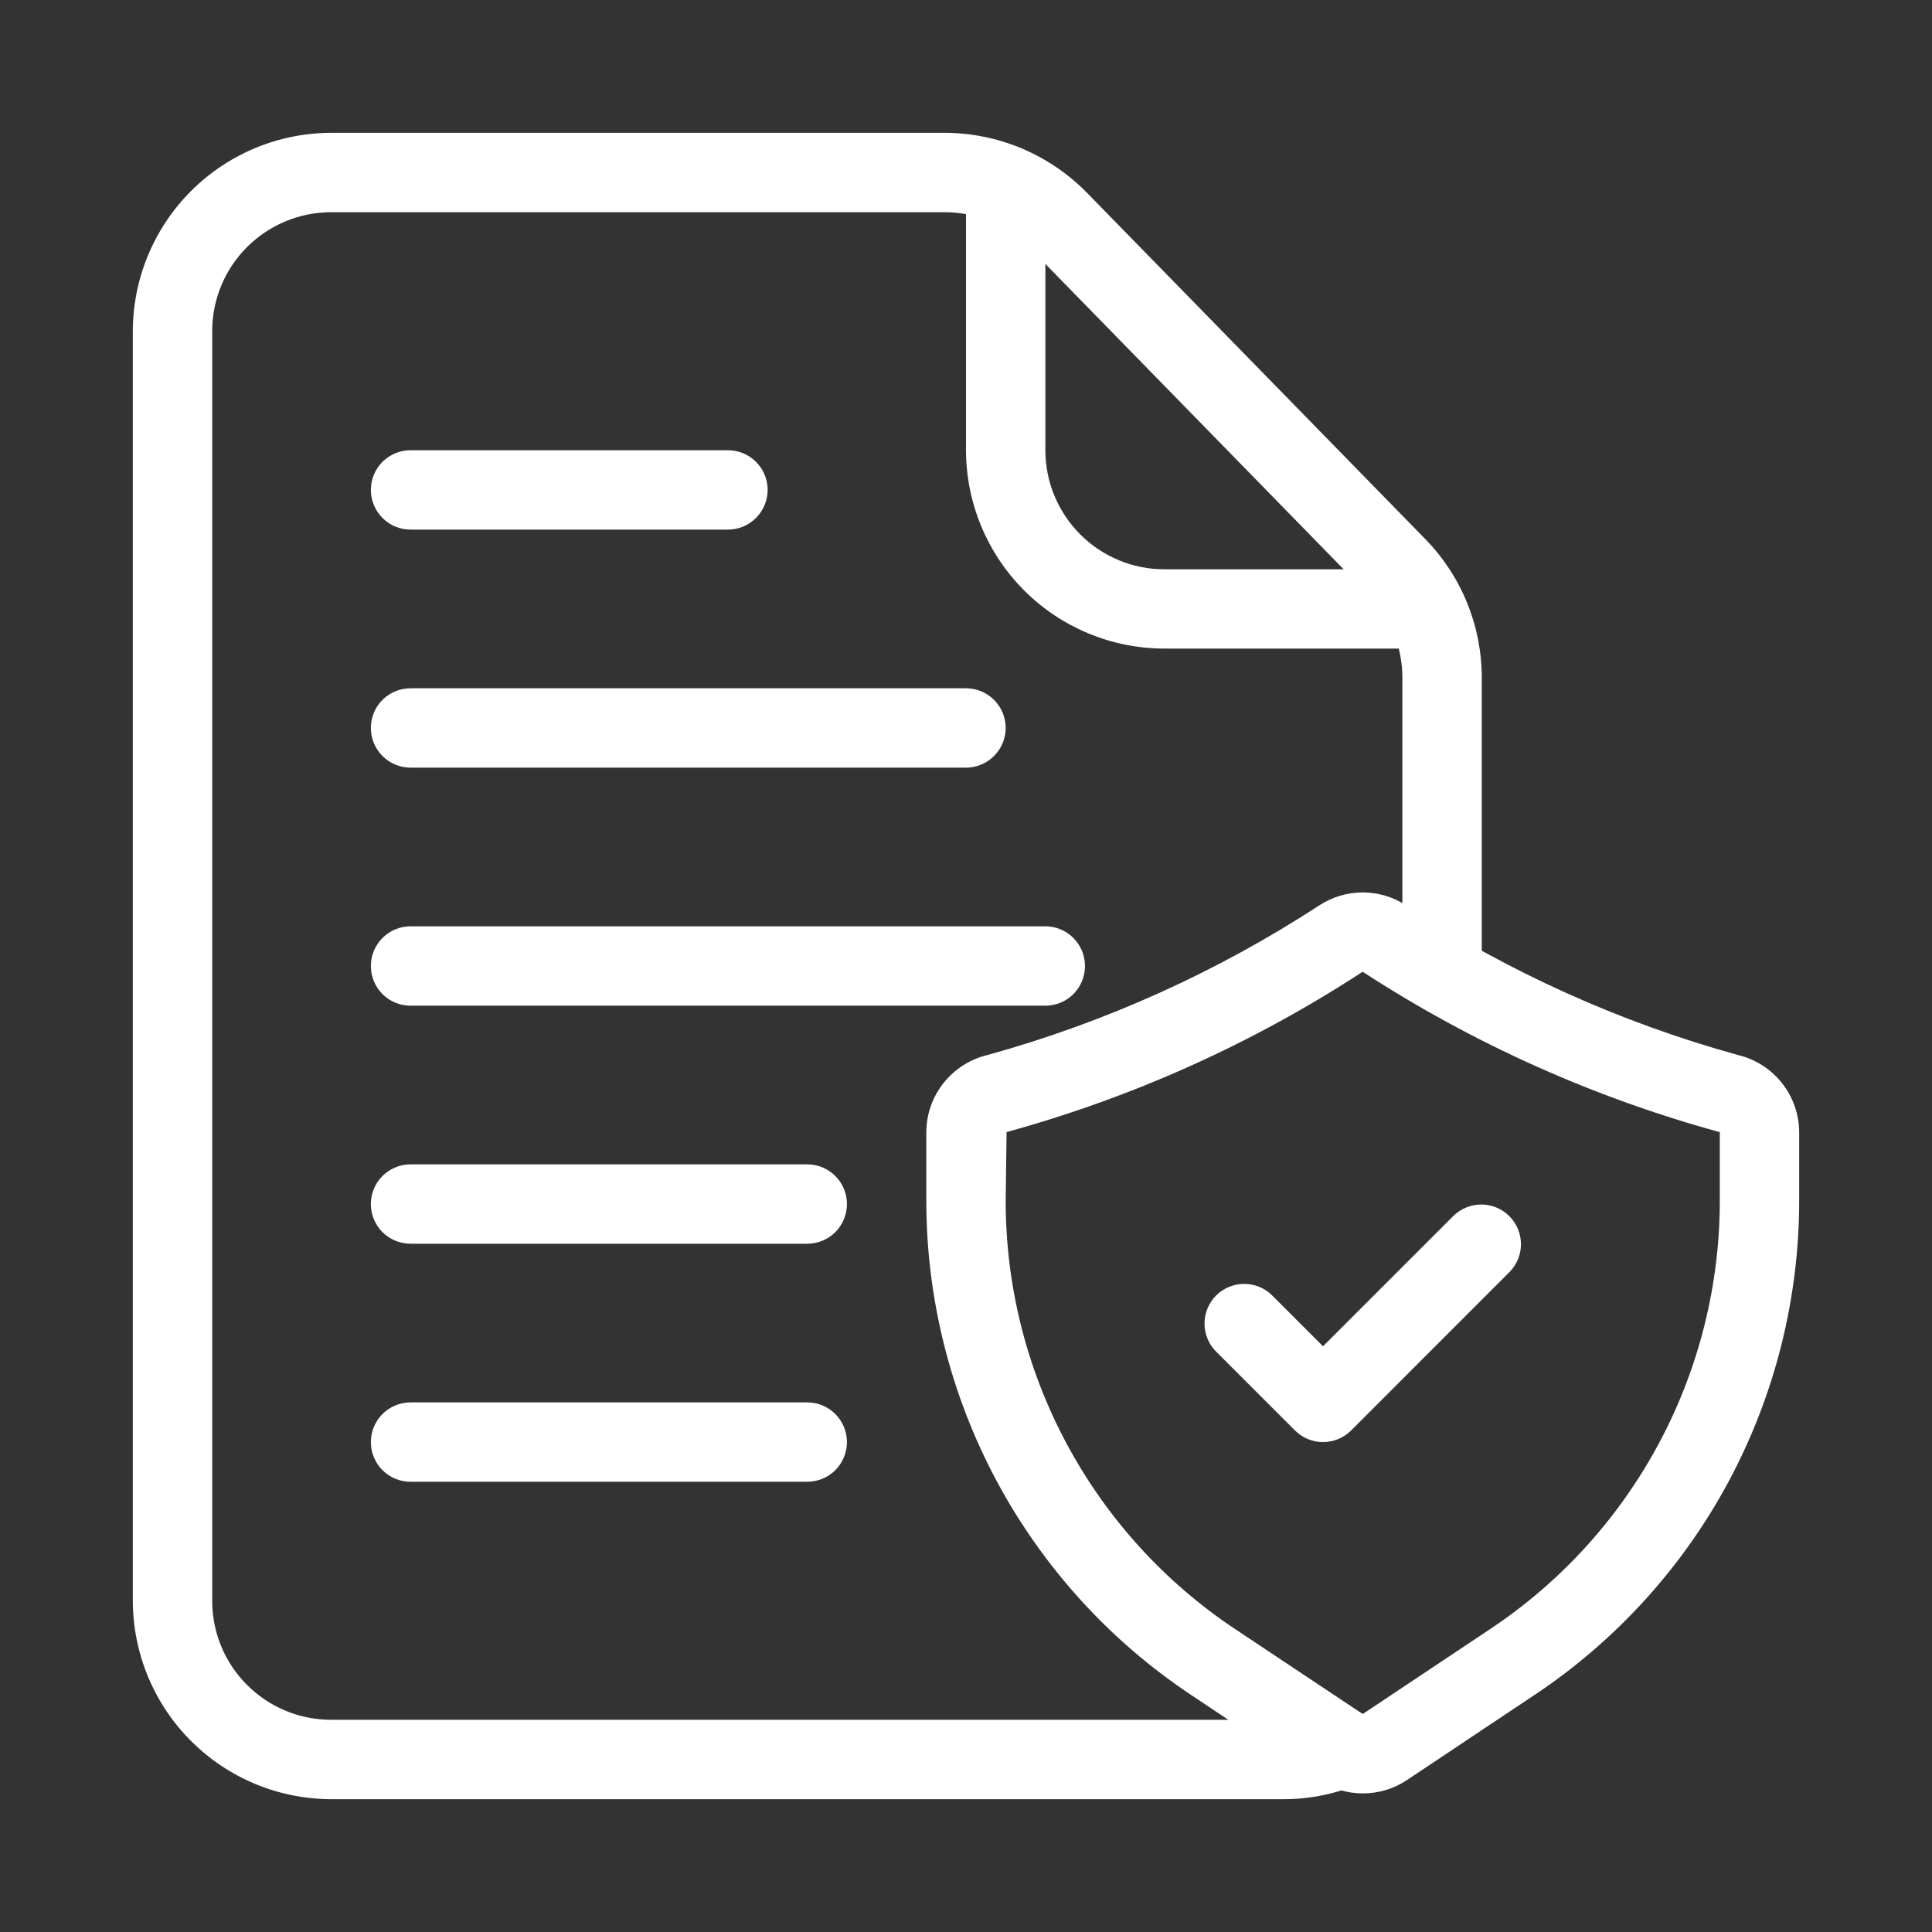
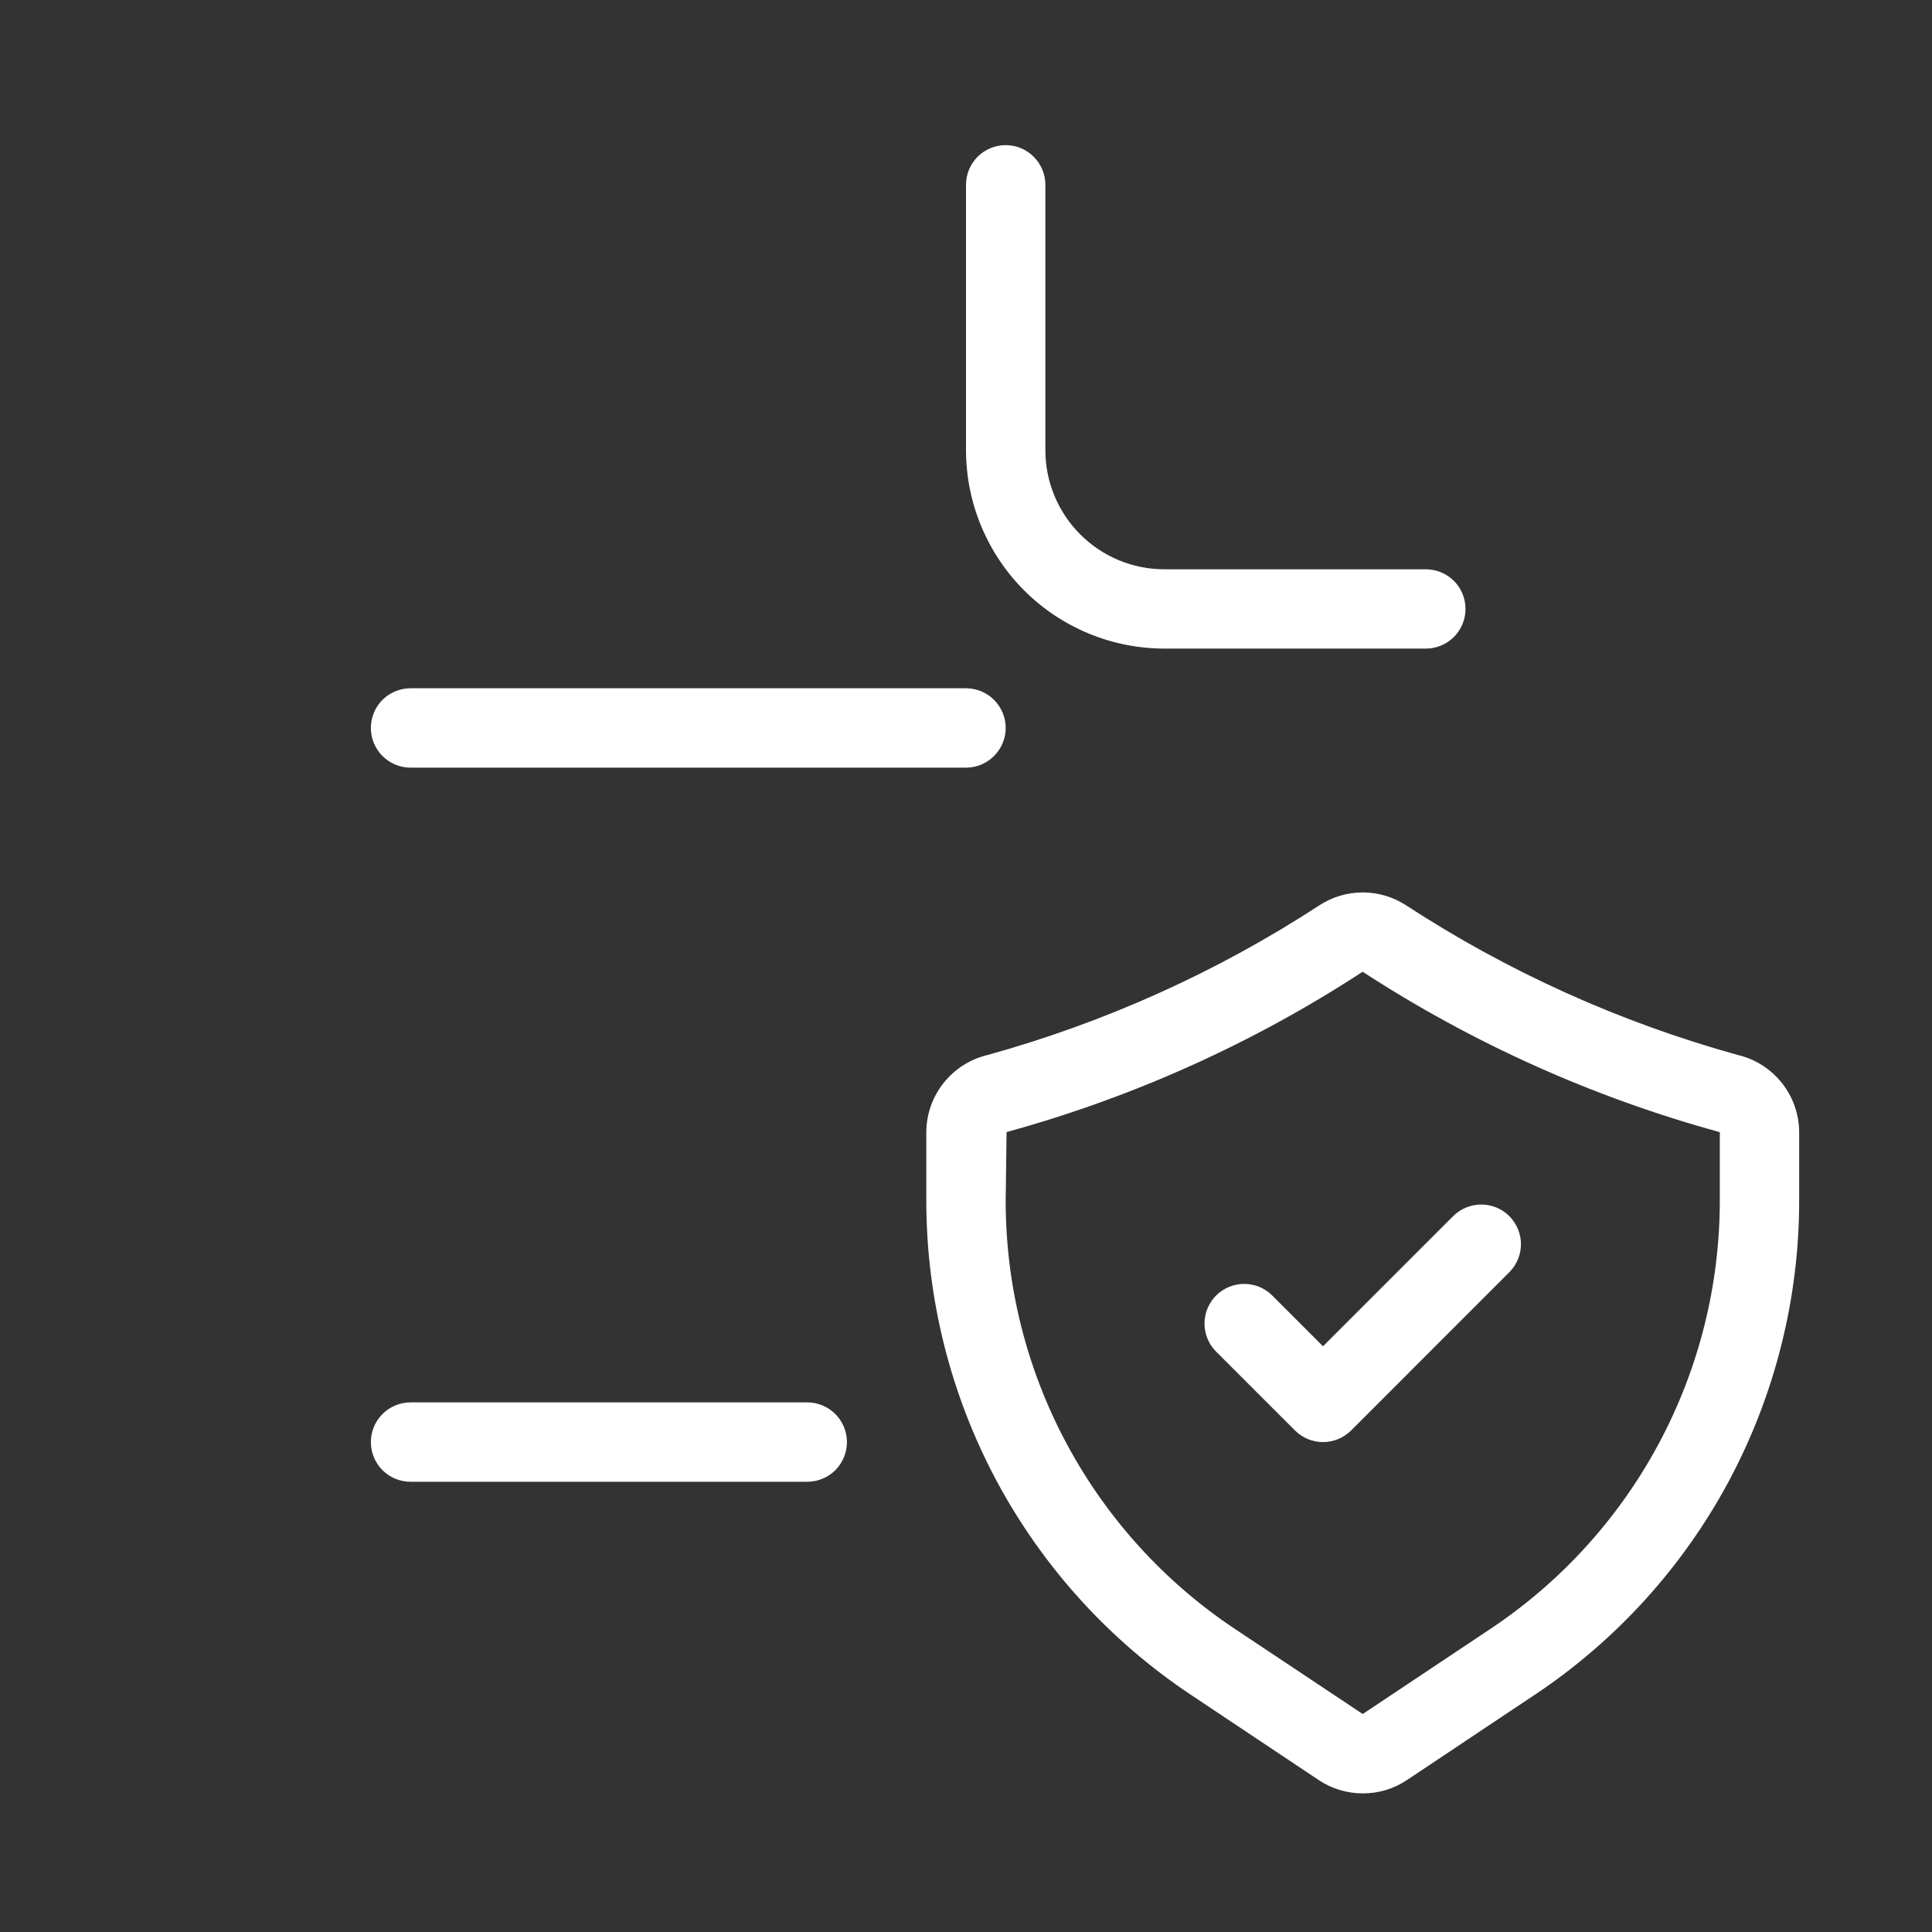
<svg xmlns="http://www.w3.org/2000/svg" width="24" height="24" viewBox="0 0 24 24" fill="none">
  <rect x="0" y="0" width="24" height="24" fill="#333333" stroke="none" />
-   <path d="M15.943 22.35H4.114C3.461 22.349 2.835 22.089 2.373 21.627C1.911 21.165 1.651 20.539 1.65 19.886V4.114C1.651 3.461 1.911 2.835 2.373 2.373C2.835 1.911 3.461 1.651 4.114 1.65H11.734C12.062 1.65 12.387 1.716 12.69 1.843C12.992 1.97 13.267 2.155 13.497 2.389L17.705 6.696C18.156 7.157 18.408 7.777 18.407 8.422V12.094C18.407 12.224 18.355 12.35 18.263 12.442C18.17 12.535 18.045 12.586 17.914 12.586C17.784 12.586 17.658 12.535 17.566 12.442C17.473 12.35 17.421 12.224 17.421 12.094V8.422C17.422 8.035 17.27 7.663 16.999 7.387L12.791 3.079C12.653 2.939 12.489 2.827 12.307 2.751C12.126 2.675 11.931 2.636 11.734 2.636H4.114C3.722 2.636 3.346 2.792 3.069 3.069C2.791 3.346 2.636 3.722 2.636 4.114V19.886C2.636 20.278 2.791 20.654 3.069 20.931C3.346 21.209 3.722 21.364 4.114 21.364H15.943C16.129 21.365 16.313 21.329 16.485 21.258C16.606 21.209 16.741 21.209 16.862 21.259C16.983 21.31 17.079 21.406 17.128 21.527C17.178 21.648 17.178 21.783 17.127 21.904C17.077 22.025 16.981 22.12 16.86 22.17C16.569 22.29 16.257 22.351 15.943 22.35Z" fill="white" />
  <path d="M17.712 8.057H14.464C13.811 8.056 13.185 7.797 12.723 7.335C12.261 6.873 12.001 6.246 12 5.593V2.296C12 2.165 12.052 2.04 12.144 1.947C12.237 1.855 12.362 1.803 12.493 1.803C12.624 1.803 12.749 1.855 12.841 1.947C12.934 2.04 12.986 2.165 12.986 2.296V5.593C12.986 5.985 13.142 6.361 13.419 6.638C13.696 6.916 14.072 7.072 14.464 7.072H17.712C17.843 7.072 17.968 7.123 18.061 7.216C18.153 7.308 18.205 7.434 18.205 7.564C18.205 7.695 18.153 7.82 18.061 7.913C17.968 8.005 17.843 8.057 17.712 8.057Z" fill="white" />
  <path d="M16.928 22.278C16.734 22.278 16.544 22.221 16.382 22.113L14.799 21.057C13.786 20.384 12.955 19.469 12.38 18.396C11.806 17.323 11.506 16.125 11.507 14.908V14.064C11.508 13.842 11.583 13.627 11.721 13.454C11.859 13.28 12.051 13.157 12.266 13.106C13.73 12.701 15.123 12.073 16.395 11.243C16.554 11.141 16.739 11.086 16.928 11.086C17.118 11.086 17.303 11.141 17.462 11.243C18.734 12.073 20.126 12.701 21.59 13.106C21.806 13.157 21.998 13.28 22.136 13.454C22.273 13.627 22.349 13.842 22.35 14.064V14.908C22.351 16.125 22.051 17.324 21.477 18.398C20.902 19.471 20.071 20.385 19.057 21.059L17.475 22.114C17.313 22.222 17.123 22.279 16.928 22.278ZM16.928 12.071C15.566 12.96 14.073 13.632 12.504 14.063L12.493 14.908C12.491 15.963 12.751 17.002 13.249 17.932C13.747 18.862 14.467 19.655 15.346 20.239L16.928 21.292L18.511 20.237C19.389 19.653 20.109 18.861 20.607 17.931C21.105 17.001 21.365 15.963 21.364 14.908V14.064C19.791 13.633 18.295 12.961 16.928 12.072V12.071Z" fill="white" />
  <path d="M16.435 17.914C16.305 17.914 16.179 17.862 16.087 17.77L15.101 16.784C15.011 16.691 14.962 16.567 14.963 16.437C14.964 16.308 15.016 16.185 15.107 16.093C15.199 16.002 15.322 15.95 15.451 15.949C15.581 15.948 15.705 15.997 15.798 16.087L16.435 16.724L18.058 15.101C18.151 15.012 18.276 14.962 18.405 14.963C18.534 14.964 18.658 15.016 18.749 15.107C18.841 15.199 18.892 15.322 18.894 15.452C18.895 15.581 18.845 15.705 18.755 15.798L16.784 17.77C16.691 17.862 16.566 17.914 16.435 17.914Z" fill="white" />
-   <path d="M9.043 6.579H5.1C4.969 6.579 4.844 6.527 4.751 6.434C4.659 6.342 4.607 6.216 4.607 6.086C4.607 5.955 4.659 5.83 4.751 5.737C4.844 5.645 4.969 5.593 5.1 5.593H9.043C9.173 5.593 9.299 5.645 9.391 5.737C9.484 5.83 9.536 5.955 9.536 6.086C9.536 6.216 9.484 6.342 9.391 6.434C9.299 6.527 9.173 6.579 9.043 6.579Z" fill="white" />
  <path d="M12 9.536H5.1C4.969 9.536 4.844 9.484 4.751 9.391C4.659 9.299 4.607 9.174 4.607 9.043C4.607 8.912 4.659 8.787 4.751 8.694C4.844 8.602 4.969 8.55 5.1 8.55H12C12.13 8.55 12.256 8.602 12.348 8.694C12.441 8.787 12.493 8.912 12.493 9.043C12.493 9.174 12.441 9.299 12.348 9.391C12.256 9.484 12.13 9.536 12 9.536Z" fill="white" />
-   <path d="M12.986 12.493H5.1C4.969 12.493 4.844 12.441 4.751 12.349C4.659 12.256 4.607 12.131 4.607 12C4.607 11.869 4.659 11.744 4.751 11.652C4.844 11.559 4.969 11.507 5.1 11.507H12.986C13.116 11.507 13.242 11.559 13.334 11.652C13.426 11.744 13.478 11.869 13.478 12C13.478 12.131 13.426 12.256 13.334 12.349C13.242 12.441 13.116 12.493 12.986 12.493Z" fill="white" />
-   <path d="M10.028 15.45H5.1C4.969 15.45 4.844 15.398 4.751 15.306C4.659 15.213 4.607 15.088 4.607 14.957C4.607 14.826 4.659 14.701 4.751 14.609C4.844 14.516 4.969 14.464 5.1 14.464H10.028C10.159 14.464 10.284 14.516 10.377 14.609C10.469 14.701 10.521 14.826 10.521 14.957C10.521 15.088 10.469 15.213 10.377 15.306C10.284 15.398 10.159 15.45 10.028 15.45Z" fill="white" />
  <path d="M10.028 18.407H5.1C4.969 18.407 4.844 18.355 4.751 18.263C4.659 18.17 4.607 18.045 4.607 17.914C4.607 17.784 4.659 17.658 4.751 17.566C4.844 17.473 4.969 17.421 5.1 17.421H10.028C10.159 17.421 10.284 17.473 10.377 17.566C10.469 17.658 10.521 17.784 10.521 17.914C10.521 18.045 10.469 18.17 10.377 18.263C10.284 18.355 10.159 18.407 10.028 18.407Z" fill="white" />
</svg>